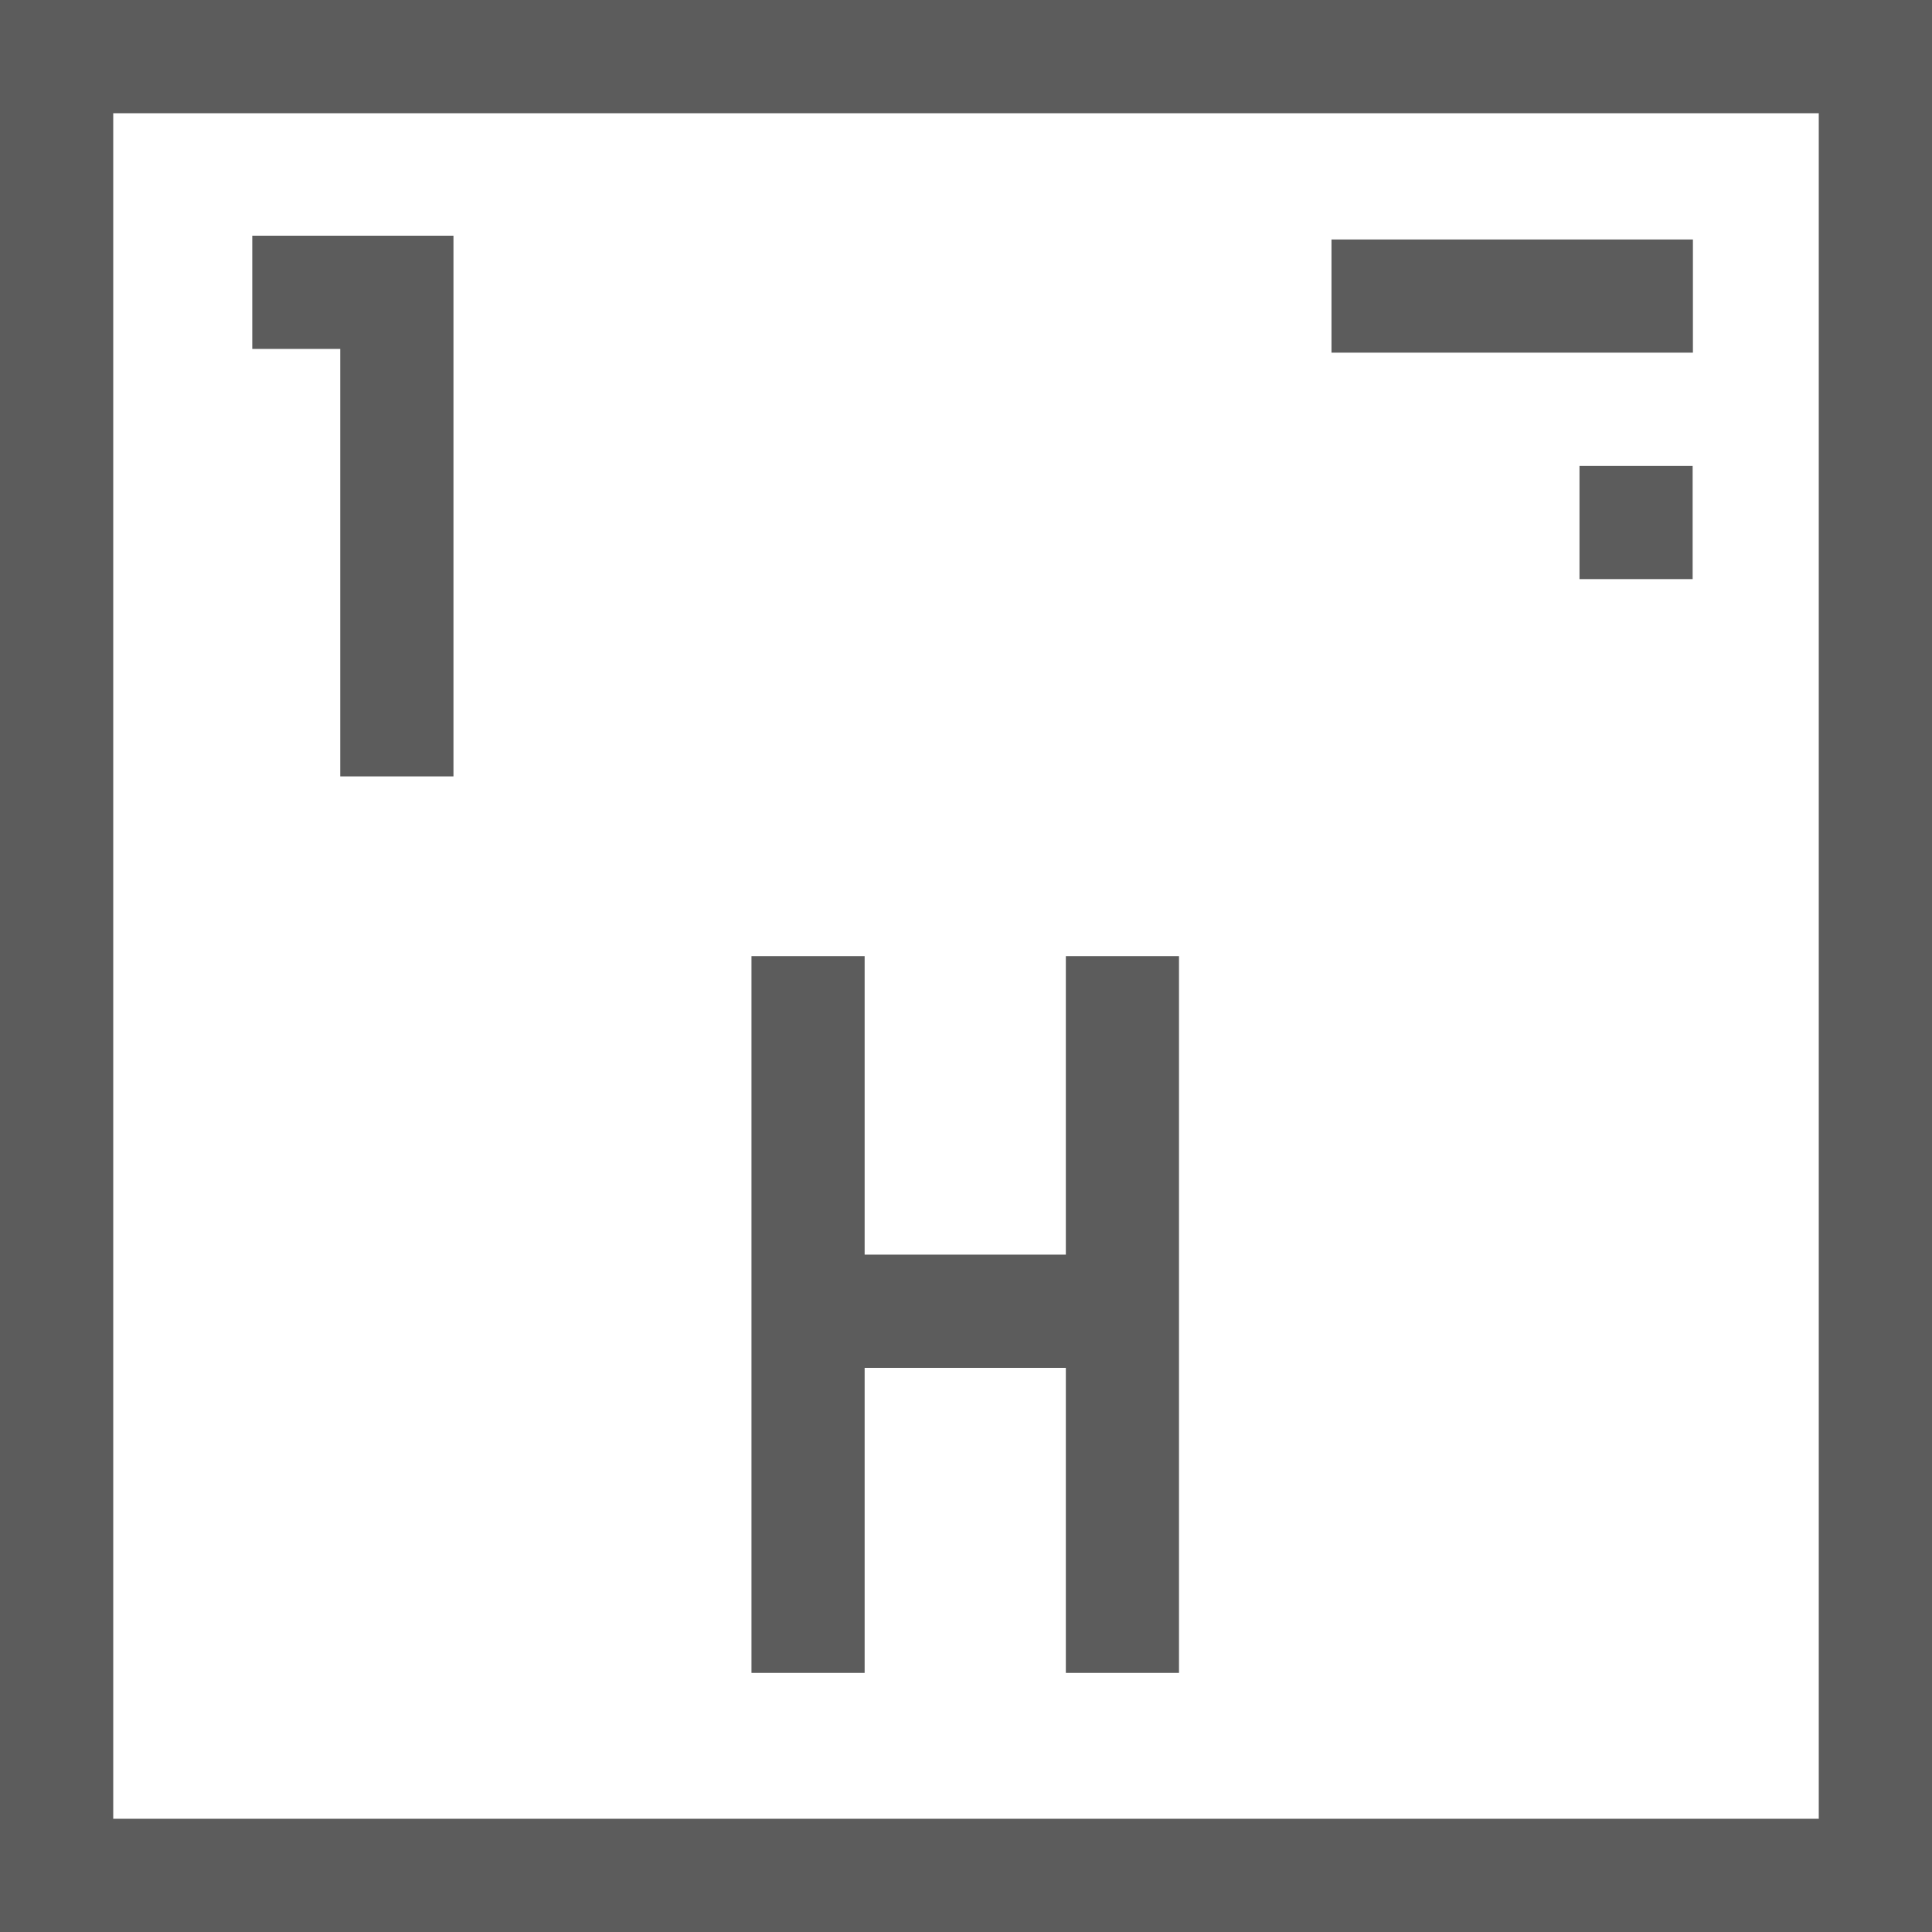
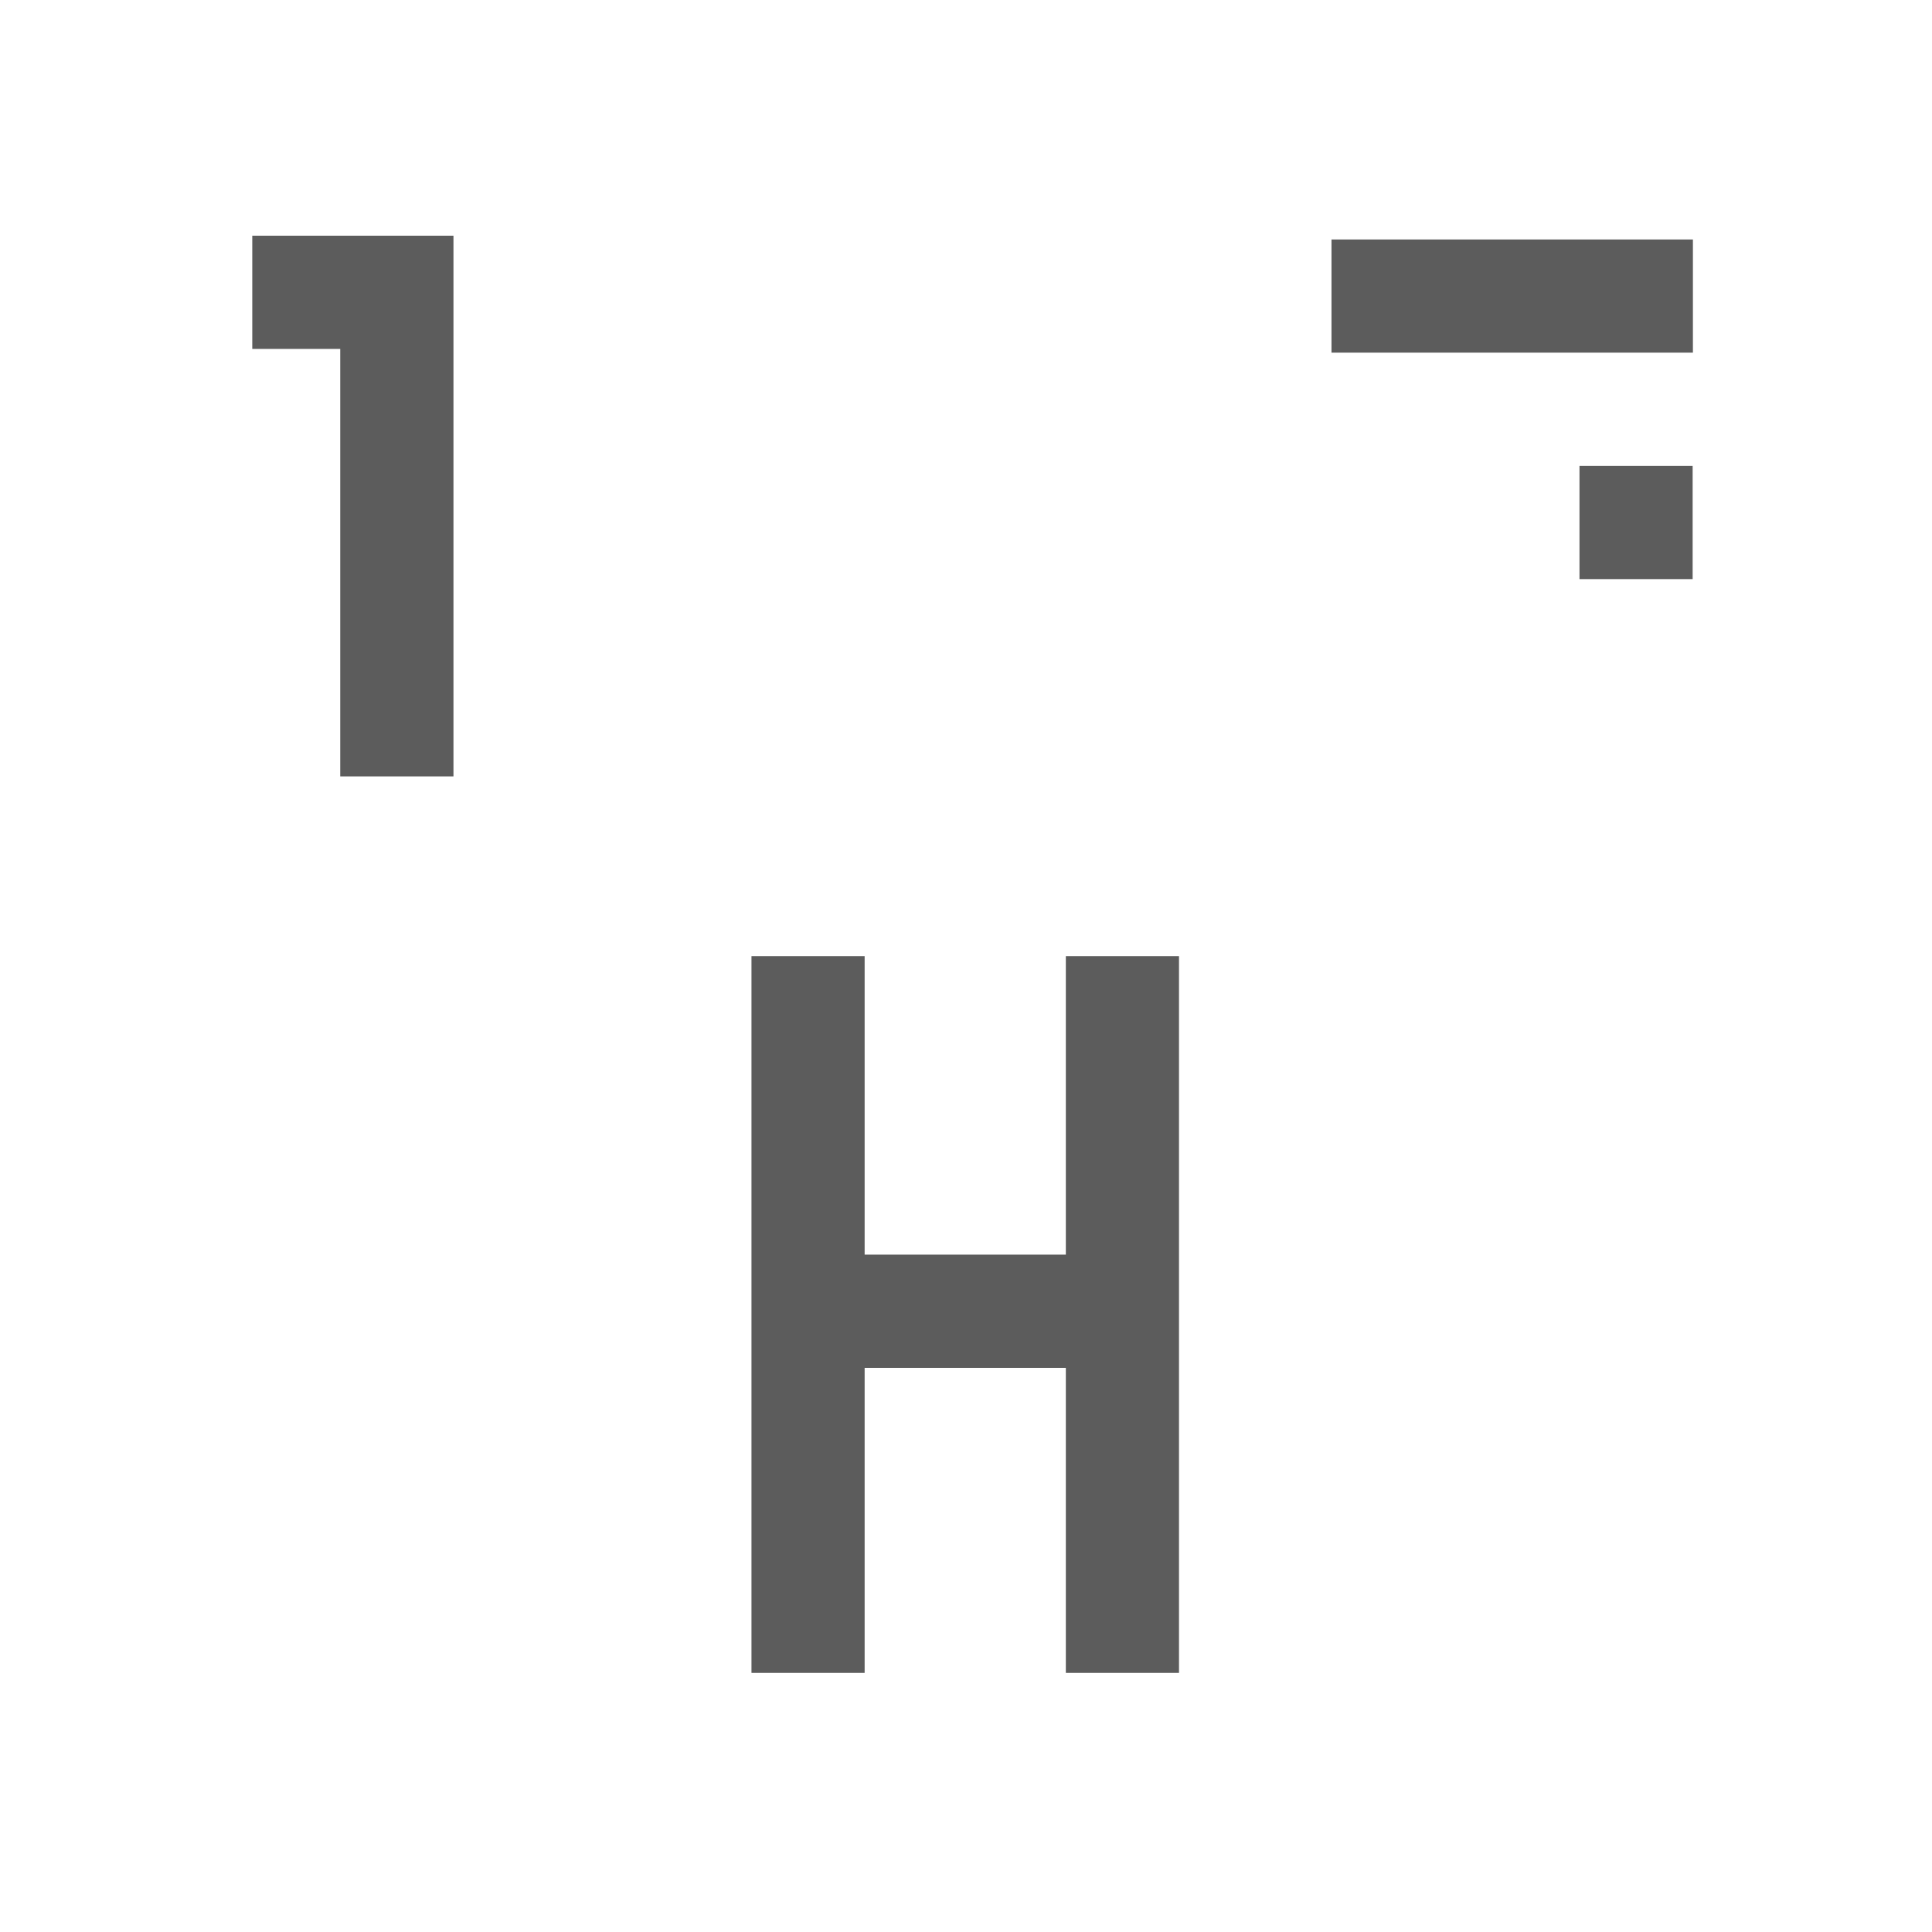
<svg xmlns="http://www.w3.org/2000/svg" width="28" height="28" viewBox="0 0 28 28" fill="none">
-   <path d="M0 0V28H28V0H0ZM26.359 26.359H1.641V1.641H26.359V26.359Z" fill="#5C5C5C" />
  <path d="M4.931 11.252H6.572V3.416H3.656V5.057H4.931V11.252Z" fill="#5C5C5C" />
  <path d="M12.531 19.824H15.447V24.245H17.087V13.857H15.447V18.183H12.531V13.857H10.891V24.245H12.531V19.824Z" fill="#5C5C5C" />
  <path d="M19.297 3.471H24.535V5.111H19.297V3.471Z" fill="#5C5C5C" />
  <path d="M22.891 6.752H24.531V8.393H22.891V6.752Z" fill="#5C5C5C" />
</svg>